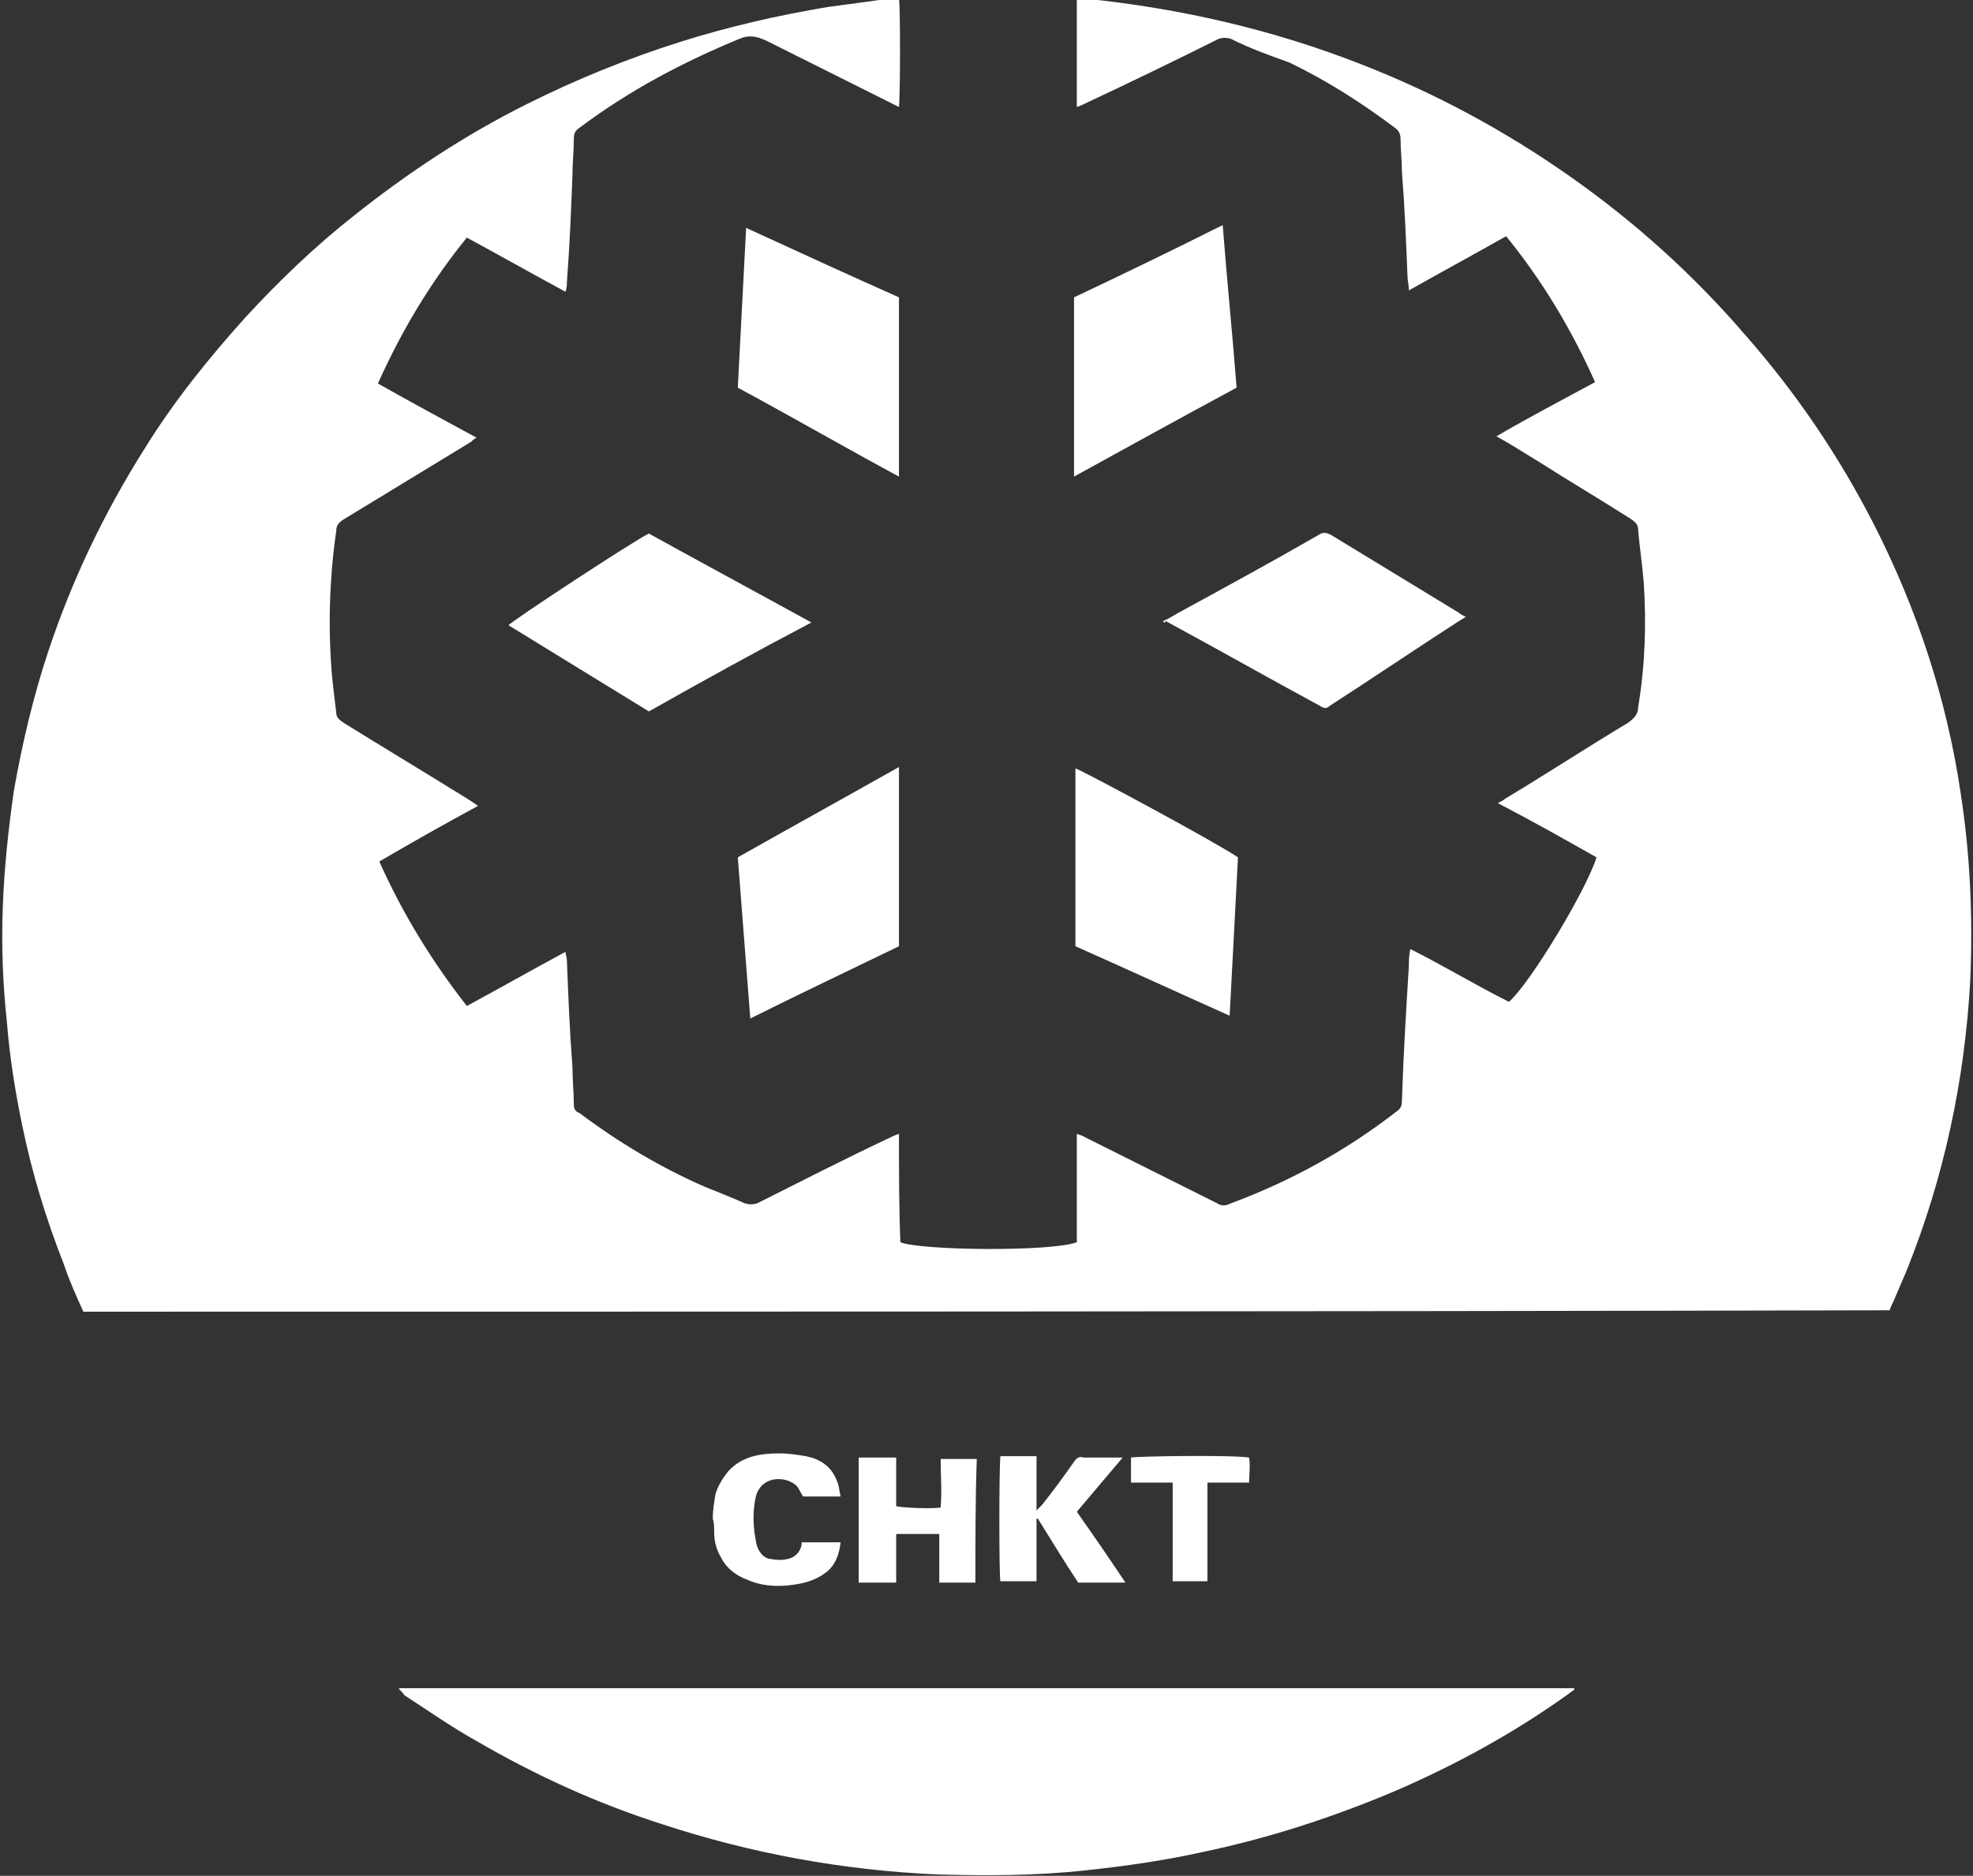
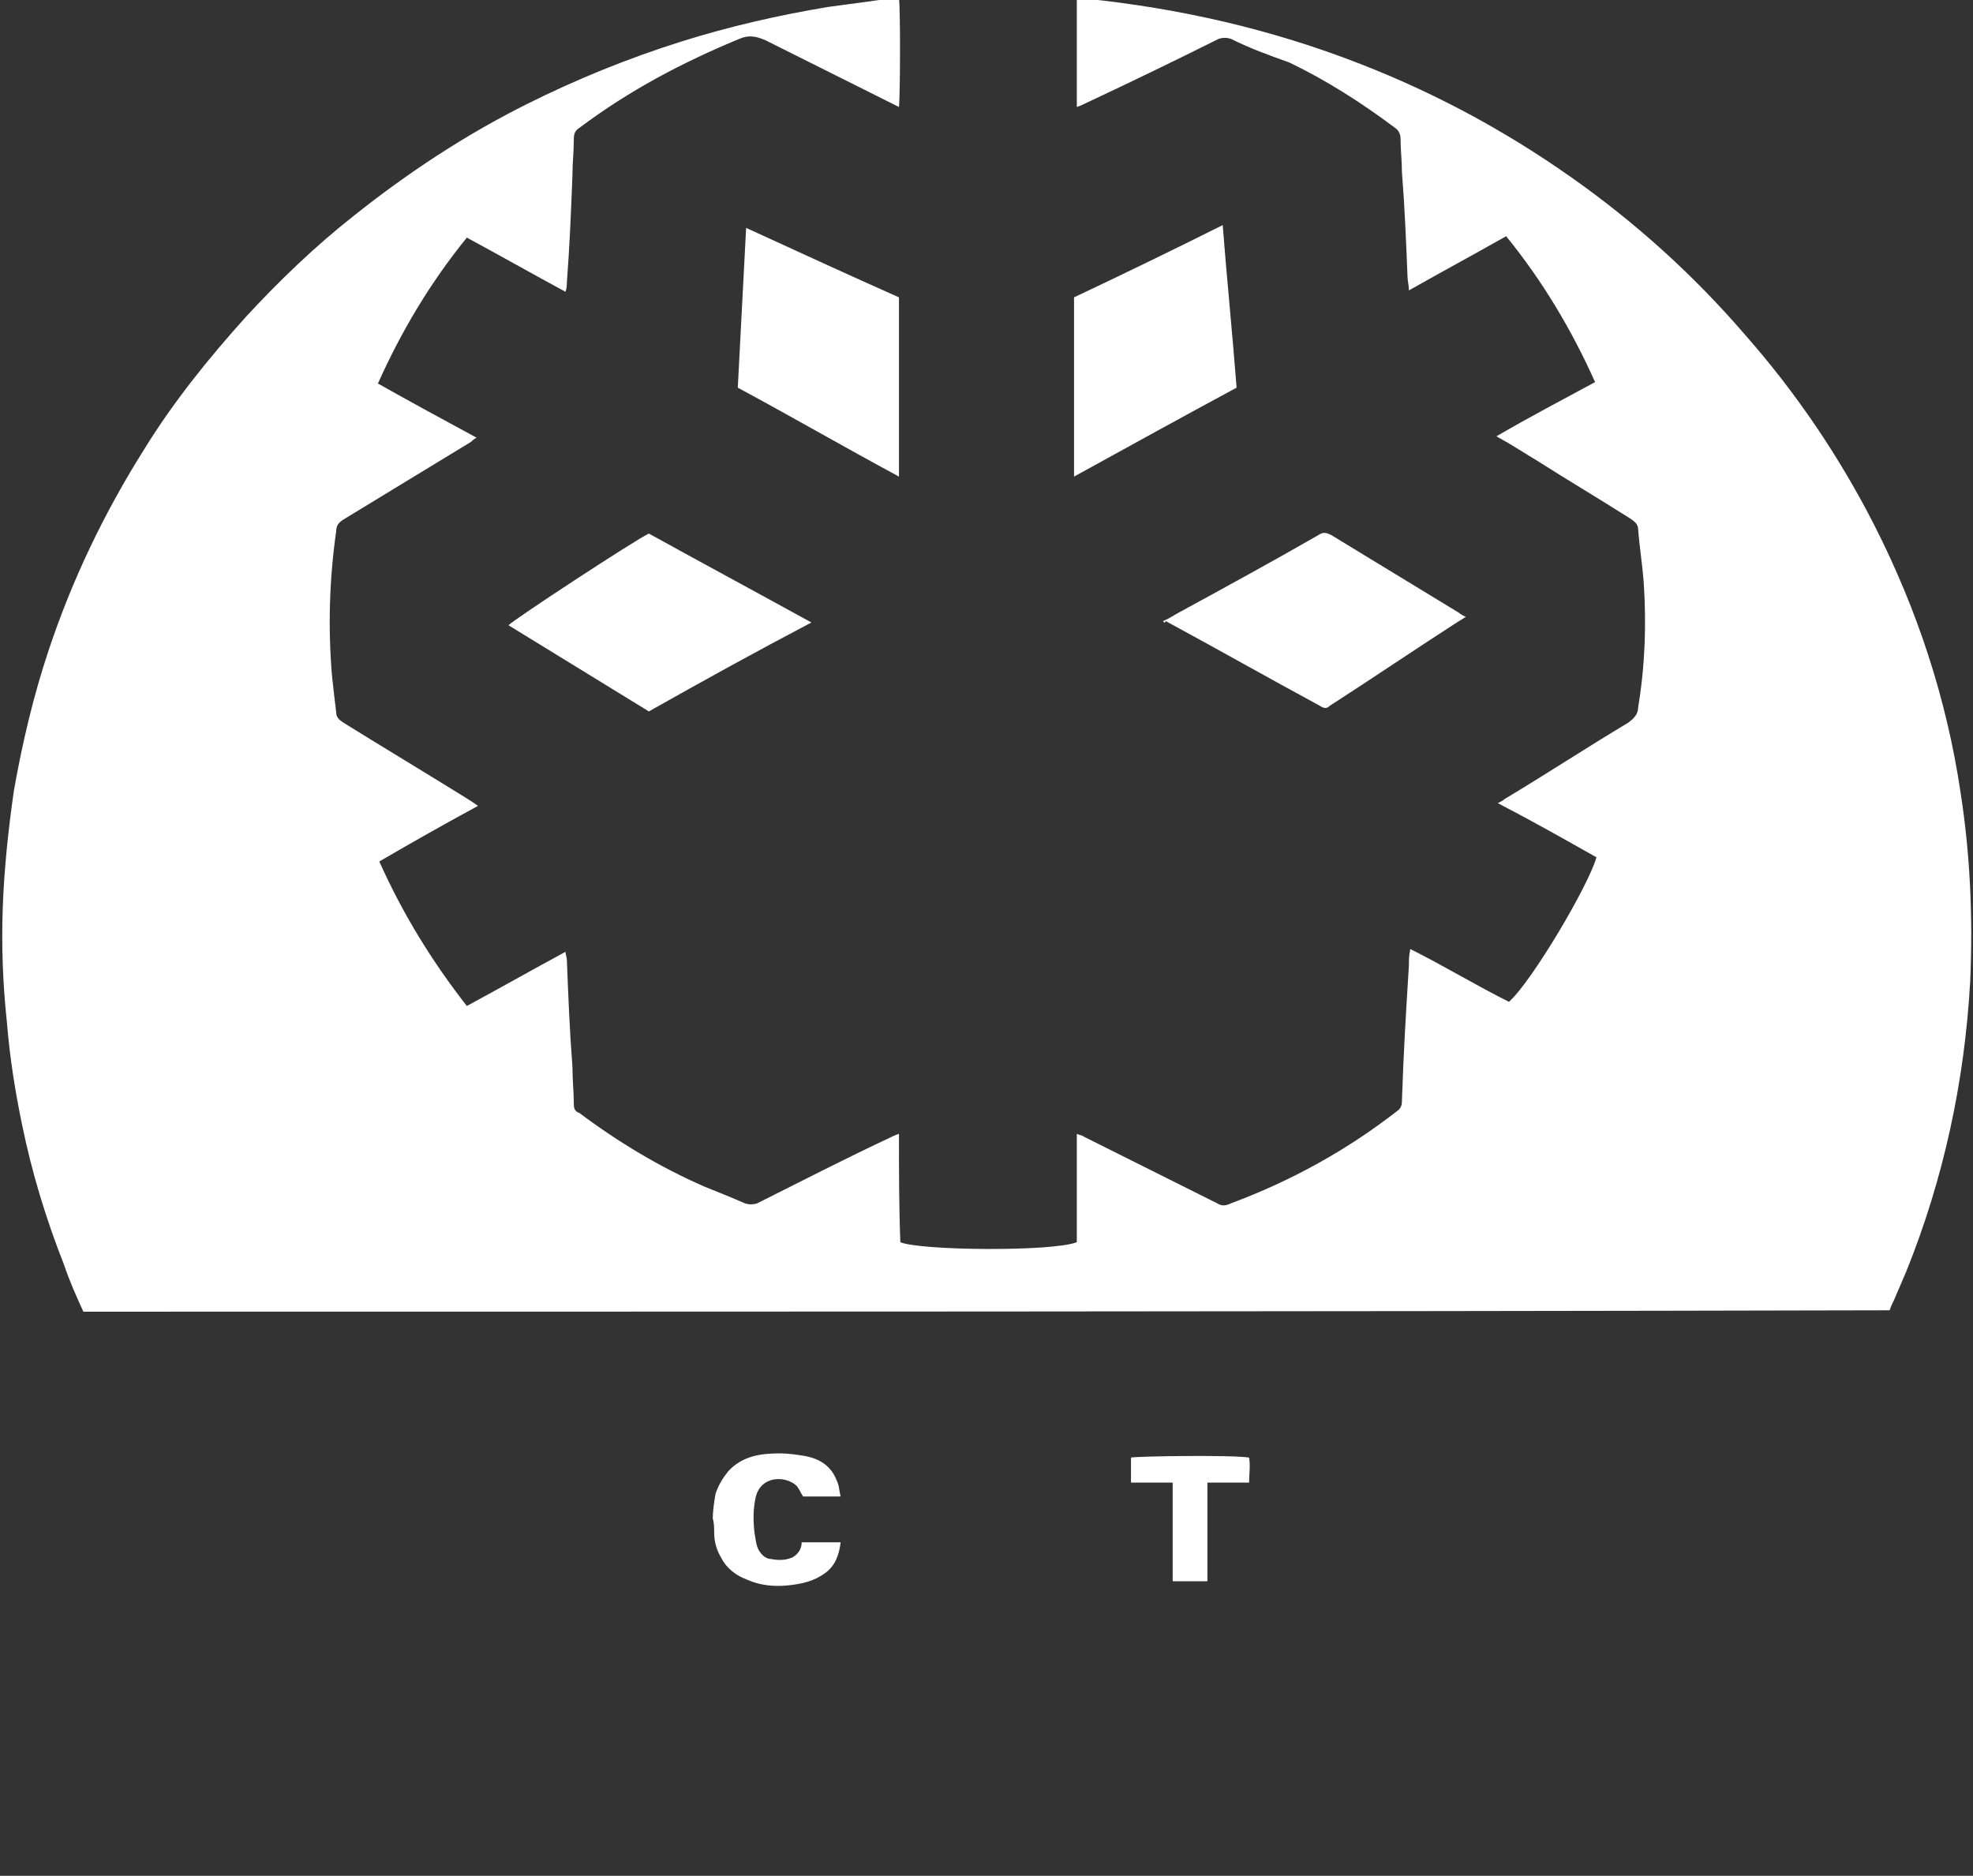
<svg xmlns="http://www.w3.org/2000/svg" version="1.2" baseProfile="tiny" id="Vrstva_1" x="0px" y="0px" viewBox="0 0 142 135" overflow="visible" xml:space="preserve">
  <rect x="0" y="0" width="142" height="135" fill="#333333" stroke="none" />
  <g>
    <path fill="#FFFFFF" d="M6,94.4C5.5,93.3,5,92.2,4.6,91c-1.3-3.3-2.3-6.6-3-10c-0.5-2.4-0.9-4.9-1.1-7.4c-0.3-2.8-0.4-5.5-0.3-8.3   c0.1-2.8,0.4-5.6,0.8-8.4c0.6-3.4,1.4-6.8,2.5-10.1c1.7-5.1,4-9.9,6.9-14.5c2.1-3.4,4.6-6.5,7.3-9.5c2.4-2.6,5-5.1,7.8-7.3   c3.9-3.1,8-5.8,12.4-8c3.6-1.8,7.3-3.3,11.1-4.5c3.5-1.1,7-1.9,10.6-2.5c1.5-0.2,3-0.4,4.4-0.6c0.2,0,0.5,0,0.7,0   c0.1,0.4,0.1,6.8,0,7.8c-0.2-0.1-0.4-0.2-0.6-0.3c-3-1.5-6-3-9-4.5c-0.7-0.3-1.2-0.4-1.9-0.1c-4.1,1.7-7.9,3.7-11.5,6.4   c-0.3,0.2-0.4,0.4-0.4,0.8c0,0.9-0.1,1.7-0.1,2.6c-0.1,2.6-0.2,5.1-0.4,7.7c0,0.2,0,0.4-0.1,0.7c-2.4-1.3-4.7-2.6-7.1-3.9   c-2.6,3.2-4.7,6.7-6.4,10.5c2.3,1.3,4.7,2.6,7.1,3.9c-0.2,0.1-0.3,0.2-0.4,0.3c-3.1,1.9-6.1,3.7-9.2,5.6c-0.3,0.2-0.5,0.4-0.5,0.8   c-0.5,3.5-0.6,7-0.3,10.5c0.1,0.9,0.2,1.8,0.3,2.6c0,0.3,0.2,0.5,0.5,0.7c2.9,1.8,5.9,3.6,8.8,5.4c0.3,0.2,0.5,0.3,0.9,0.6   c-2.4,1.3-4.7,2.6-7.1,4c1.7,3.8,3.8,7.2,6.3,10.4c2.4-1.3,4.7-2.6,7.1-3.9c0,0.2,0.1,0.4,0.1,0.6c0.1,2.6,0.2,5.1,0.4,7.7   c0,0.9,0.1,1.8,0.1,2.7c0,0.3,0.1,0.5,0.4,0.6c2.8,2.1,5.8,3.9,9,5.3c1,0.4,2,0.8,2.9,1.2c0.3,0.1,0.6,0.1,0.9,0   c3.2-1.6,6.3-3.2,9.5-4.7c0.2-0.1,0.4-0.2,0.7-0.3c0,2.6,0,5.2,0.1,7.8c1.4,0.6,10.9,0.7,12.7,0c0-1.3,0-2.6,0-3.9   c0-1.3,0-2.6,0-3.9c0.2,0.1,0.4,0.1,0.5,0.2c3.2,1.6,6.4,3.2,9.6,4.8c0.3,0.2,0.6,0.2,1,0c4.3-1.6,8.3-3.8,11.9-6.6   c0.3-0.2,0.4-0.4,0.4-0.8c0.1-3.2,0.3-6.5,0.5-9.7c0-0.4,0-0.7,0.1-1.2c2.4,1.2,4.7,2.6,7.1,3.8c1.6-1.4,5.7-8.3,6.3-10.4   c-2.3-1.3-4.6-2.6-7.1-3.9c0.2-0.1,0.4-0.2,0.5-0.3c3-1.8,5.9-3.7,8.9-5.5c0.4-0.3,0.7-0.6,0.7-1.1c0.5-3,0.6-6,0.4-9   c-0.1-1.3-0.3-2.5-0.4-3.8c0-0.4-0.3-0.6-0.6-0.8c-2.2-1.4-4.4-2.7-6.6-4.1c-1-0.6-1.9-1.2-3-1.8c2.4-1.4,4.7-2.6,7.1-3.9   c-1.7-3.8-3.8-7.3-6.4-10.5c-2.3,1.3-4.7,2.6-7,3.9c0-0.4-0.1-0.7-0.1-1c-0.1-2.5-0.2-5-0.4-7.5c0-0.8-0.1-1.6-0.1-2.4   c0-0.3-0.1-0.6-0.4-0.8c-2.4-1.8-4.9-3.4-7.6-4.7C91.4,4,90,3.5,88.6,2.8c-0.3-0.1-0.6-0.1-0.9,0c-3.2,1.6-6.3,3.1-9.5,4.6   c-0.2,0.1-0.4,0.2-0.7,0.3c0-2.6,0-5.2,0-7.8c0.2,0,0.4,0,0.6,0c6.8,0.7,13.4,2.2,19.8,4.7c5.4,2.1,10.4,4.8,15.1,8.1   c4.7,3.3,8.9,7.1,12.6,11.4c3.7,4.2,6.8,8.8,9.3,13.7c3.1,6.1,5.2,12.5,6.2,19.2c0.7,4.5,0.9,9,0.7,13.6   c-0.4,7.2-1.9,14.2-4.6,20.9c-0.3,0.7-0.6,1.4-0.9,2.1c-0.1,0.2-0.2,0.4-0.3,0.7C92.7,94.4,49.3,94.4,6,94.4z" />
-     <path fill="#FFFFFF" d="M28.7,121.5c28.2,0,56.4,0,84.6,0c0,0,0,0.1,0,0.1c-0.1,0.1-0.3,0.2-0.4,0.3c-3.9,2.8-8.1,5.1-12.5,7   c-4.5,1.9-9.1,3.4-13.9,4.4c-2.7,0.6-5.5,1-8.3,1.3c-3.6,0.4-7.2,0.4-10.8,0.3c-6.7-0.3-13.3-1.5-19.7-3.6c-4.7-1.5-9.1-3.5-13.4-6   c-1.8-1-3.5-2.2-5.2-3.3C29,121.8,28.8,121.7,28.7,121.5C28.7,121.6,28.7,121.5,28.7,121.5z" />
    <path fill="#FFFFFF" d="M88,16.2c0.3,3.9,0.7,7.8,1,11.7c-3.9,2.1-7.7,4.2-11.7,6.4c0-4.3,0-8.5,0-12.9C80.9,19.7,84.4,18,88,16.2z   " />
-     <path fill="#FFFFFF" d="M77.4,68.1c0-4.3,0-8.5,0-12.8c0.4,0.1,9.9,5.2,11.7,6.4c-0.2,3.8-0.4,7.5-0.6,11.4   C84.7,71.4,81,69.7,77.4,68.1z" />
    <path fill="#FFFFFF" d="M64.7,21.4c0,4.3,0,8.6,0,12.9c-3.9-2.1-7.7-4.3-11.6-6.4c0.2-3.8,0.4-7.6,0.6-11.5   C57.4,18.1,61.1,19.8,64.7,21.4z" />
    <path fill="#FFFFFF" d="M46.7,51.2c-3.4-2.1-6.7-4.1-10.1-6.2c0.2-0.3,9.2-6.2,10.1-6.6c3.8,2.1,7.7,4.2,11.7,6.4   C54.4,46.9,50.6,49,46.7,51.2z" />
    <path fill="#FFFFFF" d="M83.7,44.7c0.5-0.2,0.9-0.5,1.3-0.7c3.3-1.8,6.6-3.6,9.9-5.5c0.3-0.2,0.5-0.2,0.9,0   c3.1,1.9,6.1,3.7,9.2,5.6c0.1,0.1,0.3,0.2,0.5,0.3c-0.2,0.1-0.3,0.2-0.5,0.3c-3.1,2-6.2,4.1-9.3,6.1c-0.2,0.2-0.4,0.2-0.7,0   c-3.7-2-7.4-4.1-11.1-6.1C83.8,44.9,83.8,44.8,83.7,44.7z" />
-     <path fill="#FFFFFF" d="M64.7,55.2c0,4.4,0,8.6,0,12.9c-3.5,1.7-7.1,3.4-10.7,5.2c-0.3-3.9-0.6-7.8-0.9-11.6   C57,59.5,60.8,57.4,64.7,55.2z" />
-     <path fill="#FFFFFF" d="M70.2,113.9c-0.9,0-1.7,0-2.6,0c0-1.2,0-2.3,0-3.5c-1.1,0-2.1,0-3.1,0c0,0.6,0,1.2,0,1.7c0,0.6,0,1.2,0,1.8   c-0.9,0-1.8,0-2.7,0c0-3,0-6,0-9c0.9,0,1.8,0,2.7,0c0,1.2,0,2.3,0,3.5c0.4,0.1,2.3,0.2,3.2,0.1c0.1-1.2,0-2.3,0-3.5   c0.9,0,1.7,0,2.6,0C70.2,107.9,70.2,110.9,70.2,113.9z" />
-     <path fill="#FFFFFF" d="M80.8,104.9c-1.1,1.3-2.2,2.6-3.3,3.9c1.2,1.7,2.3,3.3,3.5,5.1c-1.2,0-2.2,0-3.4,0c-1-1.5-1.9-3-2.9-4.6   c0,0-0.1,0-0.1,0c0,1.5,0,3,0,4.5c-0.9,0-1.7,0-2.6,0c-0.1-0.4-0.1-8.2,0-9c0.4,0,0.8,0,1.2,0c0.4,0,0.8,0,1.4,0c0,0.6,0,1.3,0,1.9   c0,0.6,0,1.2,0,2c0.2-0.2,0.3-0.3,0.4-0.4c0.8-1,1.6-2.1,2.3-3.1c0.2-0.3,0.4-0.4,0.7-0.3c0.7,0,1.5,0,2.2,0   C80.4,104.9,80.5,104.9,80.8,104.9z" />
    <path fill="#FFFFFF" d="M60.5,107.7c-1,0-1.9,0-2.7,0c-0.2-0.3-0.3-0.6-0.5-0.8c-0.8-0.7-2.5-0.7-2.9,0.8c-0.2,0.9-0.2,1.7-0.1,2.6   c0.1,0.5,0.1,1,0.4,1.4c0.2,0.3,0.5,0.5,0.8,0.5c0.5,0.1,1,0.1,1.5-0.1c0.4-0.2,0.7-0.6,0.7-1.1c0.9,0,1.8,0,2.8,0   c-0.1,0.9-0.4,1.7-1.1,2.2c-0.8,0.6-1.7,0.8-2.7,0.9c-1,0.1-2,0-2.9-0.4c-0.8-0.3-1.5-0.8-1.9-1.6c-0.3-0.5-0.5-1.1-0.5-1.8   c0-0.3,0-0.7-0.1-1c0-0.6,0.1-1.2,0.2-1.8c0.2-0.6,0.5-1.1,0.9-1.6c1-1.1,2.3-1.3,3.7-1.3c0.7,0,1.3,0.1,1.9,0.2   c1,0.2,1.8,0.7,2.2,1.7C60.4,106.9,60.4,107.3,60.5,107.7z" />
    <path fill="#FFFFFF" d="M86.9,106.7c0,2.4,0,4.8,0,7.1c-0.9,0-1.7,0-2.5,0c0-2.4,0-4.7,0-7.1c-1,0-2,0-3,0c0-0.7,0-1.2,0-1.8   c0.4-0.1,7.3-0.2,8.5,0c0.1,0.6,0,1.2,0,1.8C88.9,106.7,88,106.7,86.9,106.7z" />
  </g>
</svg>